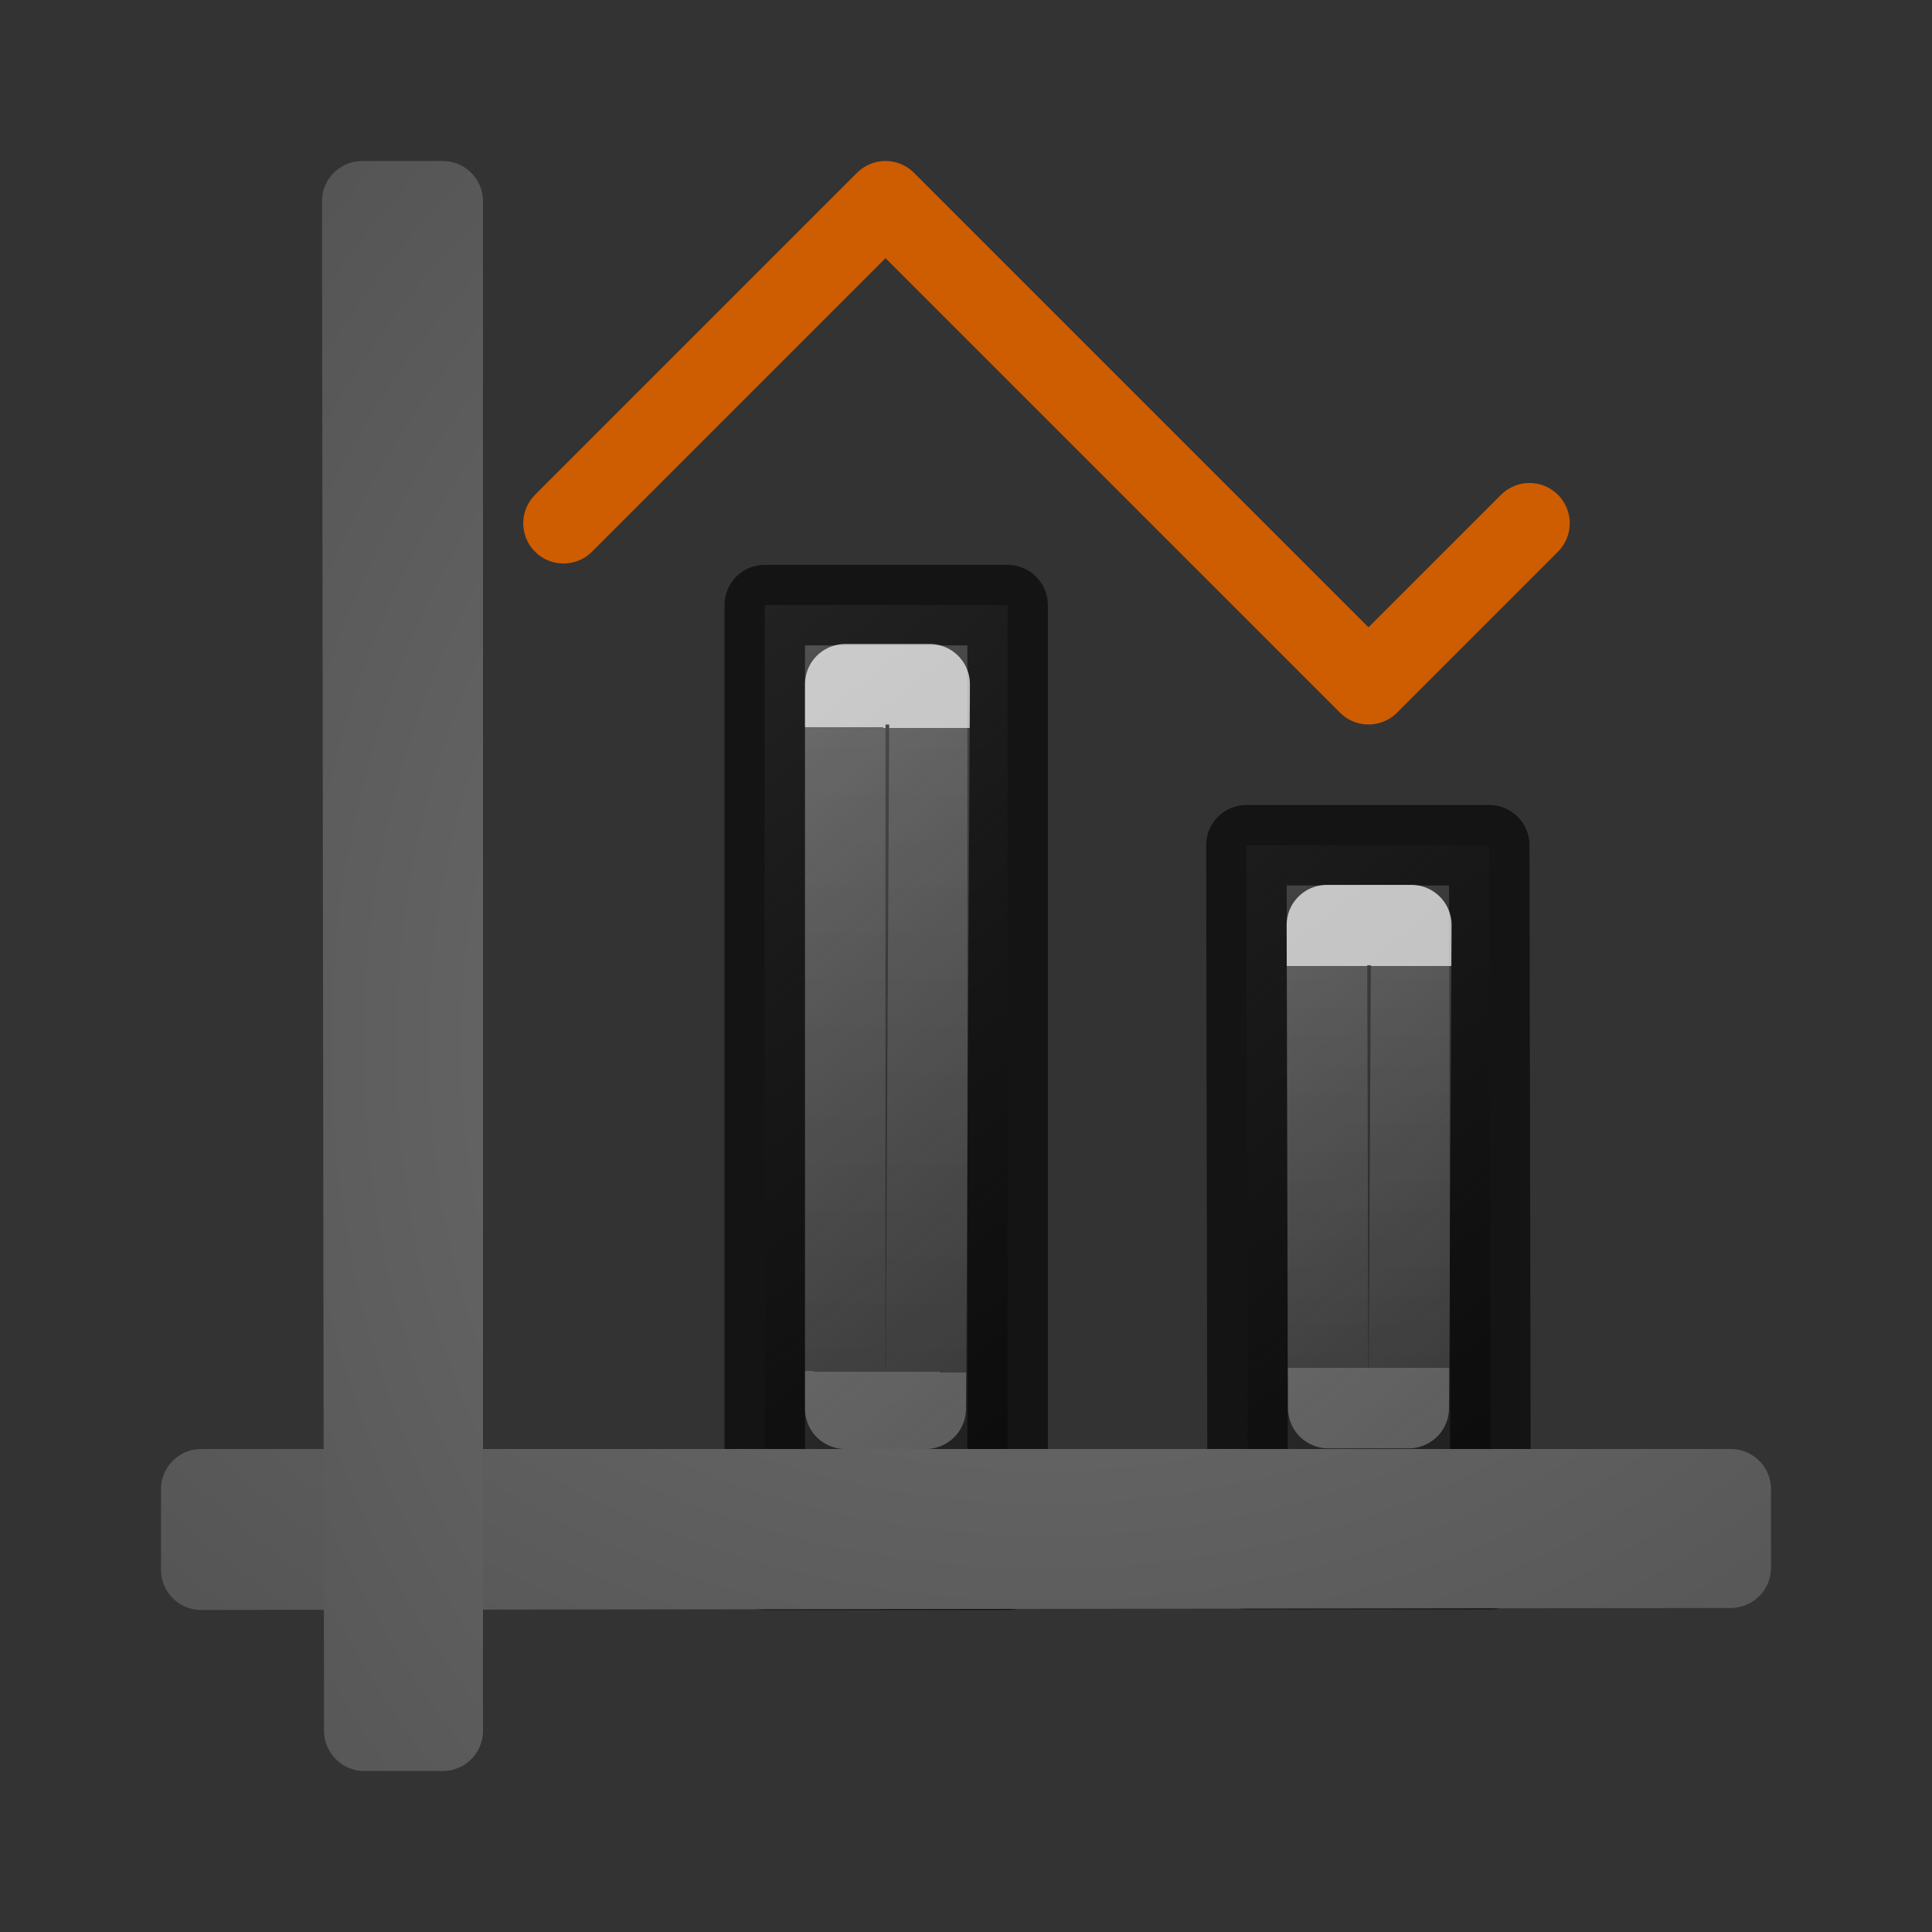
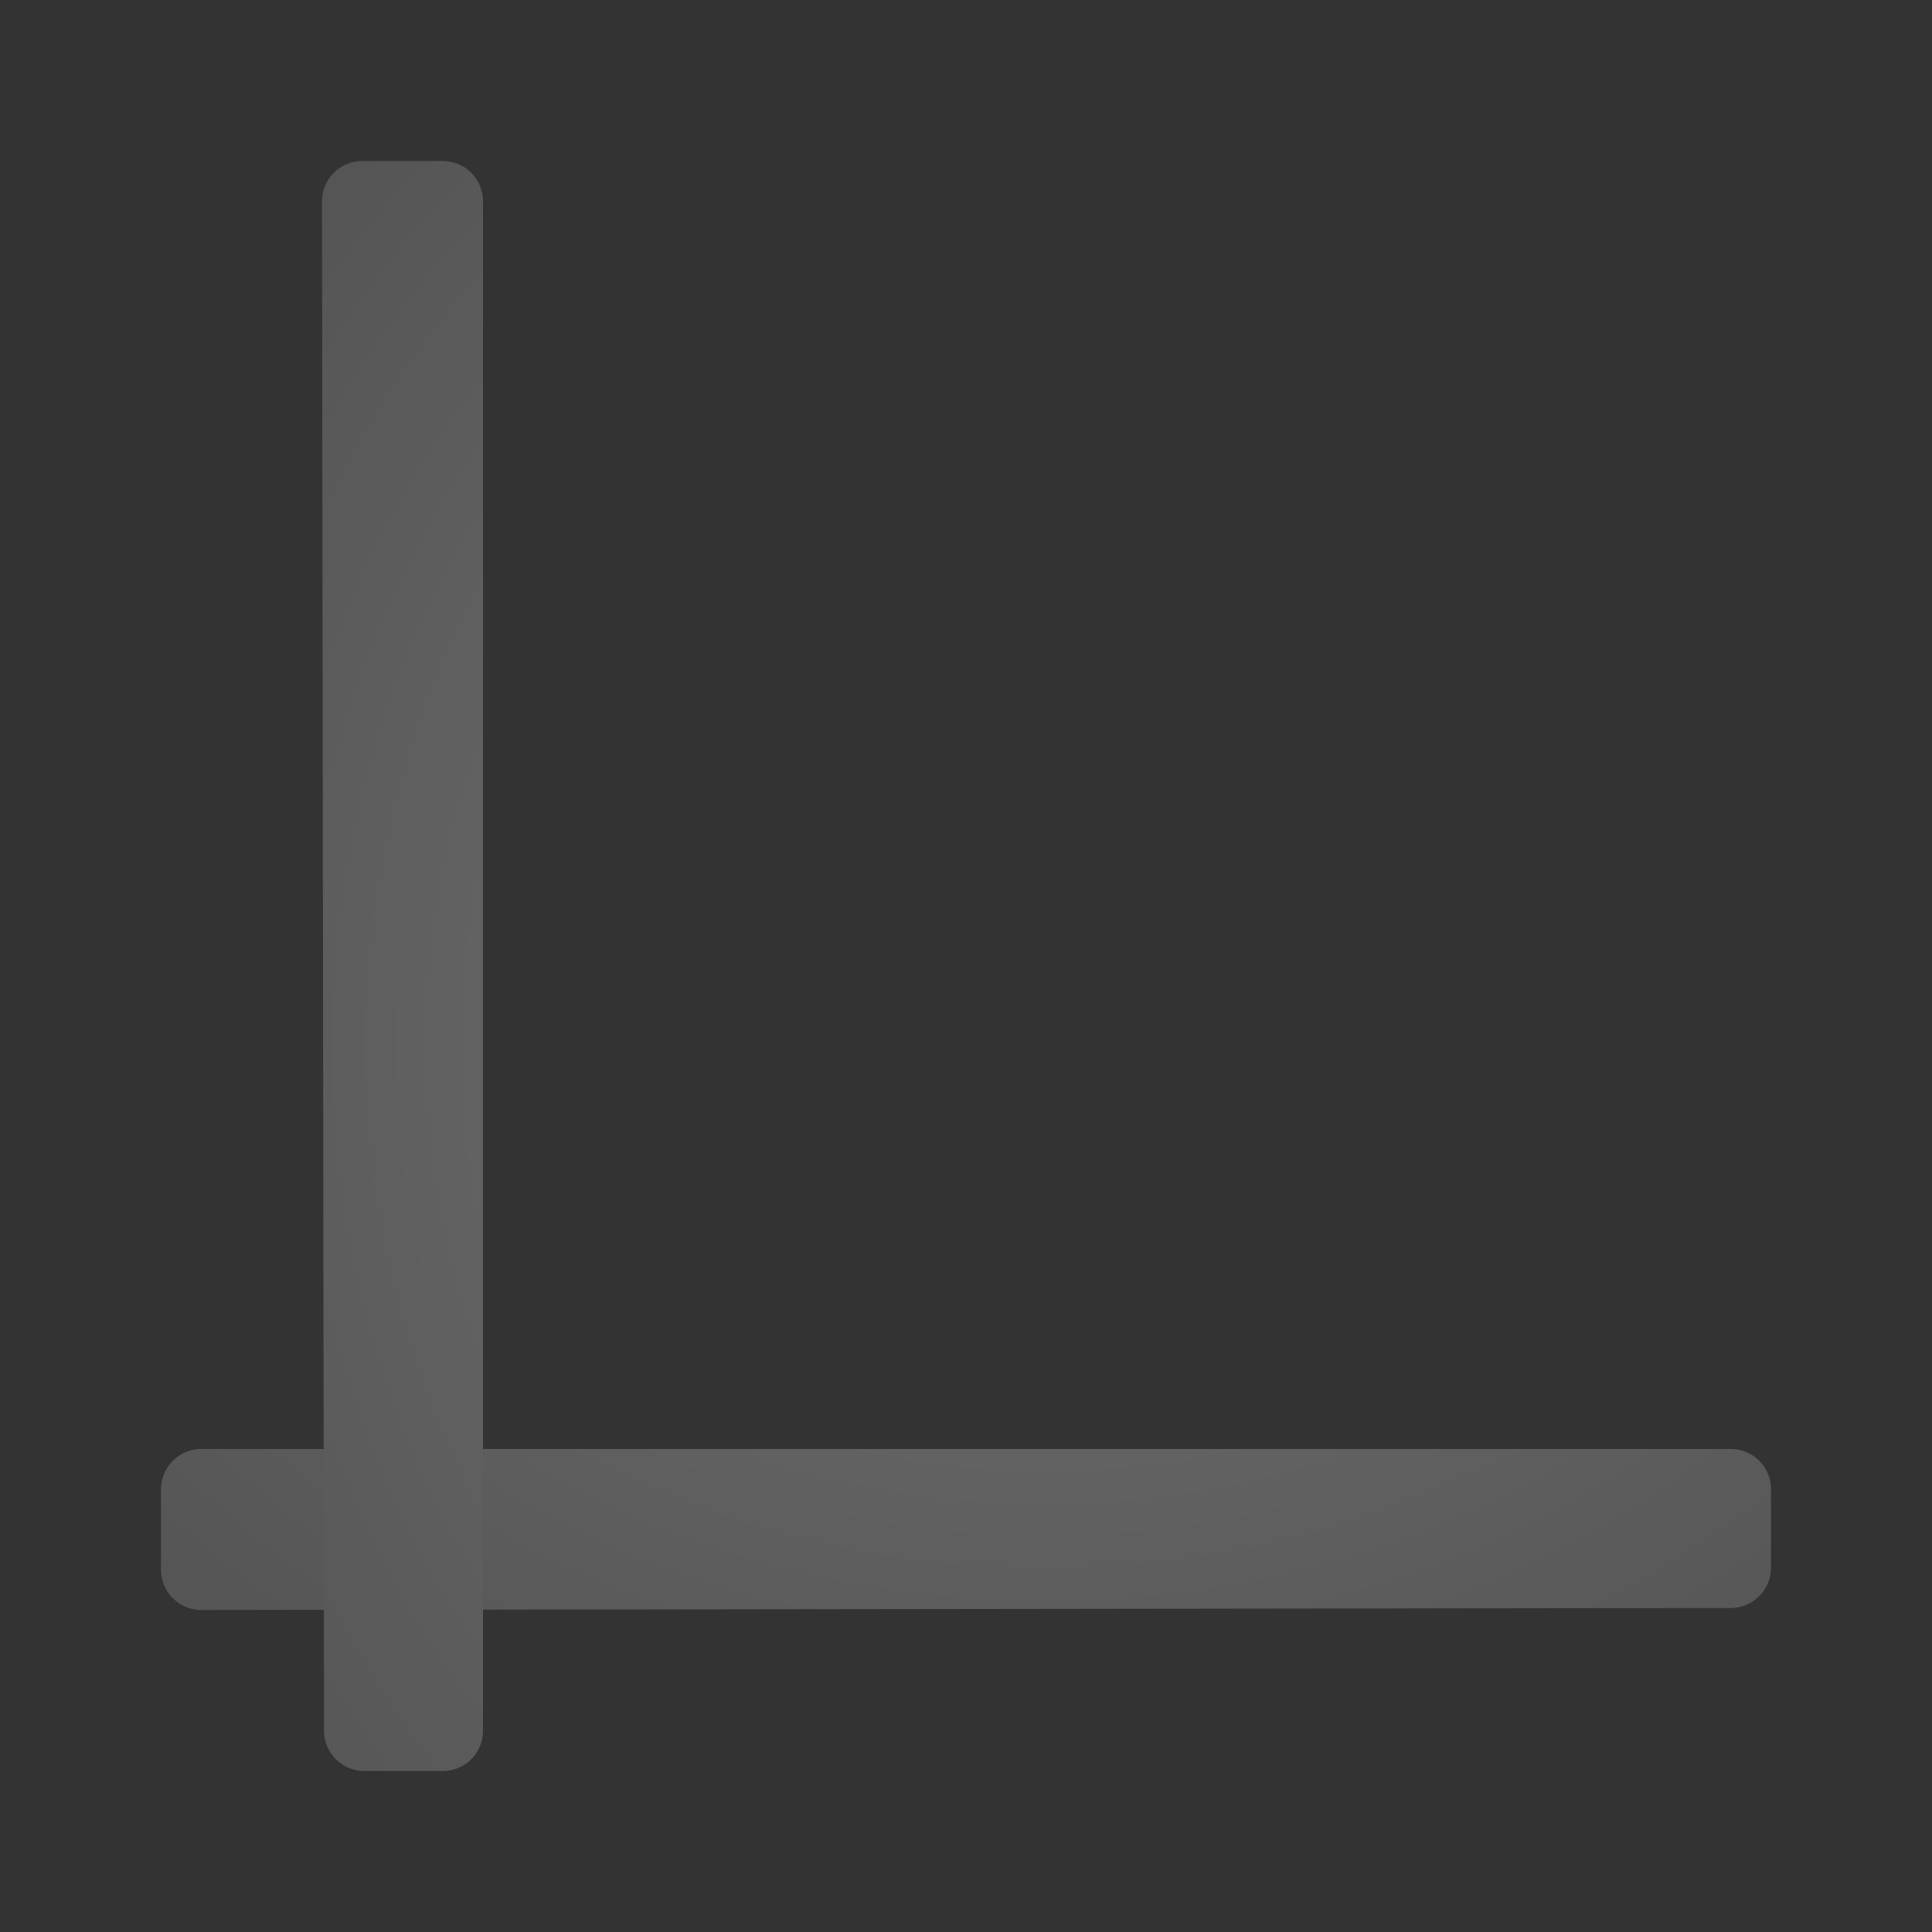
<svg xmlns="http://www.w3.org/2000/svg" xmlns:xlink="http://www.w3.org/1999/xlink" viewBox="0 0 24 24">
  <rect x="0" y="0" width="24" height="24" fill="#333333" stroke="none" />
  <linearGradient id="a" gradientTransform="translate(15.969 11.969)" gradientUnits="userSpaceOnUse" x1="12.031" x2="12.031" y1="3.031" y2="12.031">
    <stop offset="0" stop-color="#fff" />
    <stop offset="0" stop-color="#fff" stop-opacity=".235" />
    <stop offset="1" stop-color="#fff" stop-opacity=".157" />
    <stop offset="1" stop-color="#fff" stop-opacity=".392" />
  </linearGradient>
  <linearGradient id="b" gradientTransform="matrix(1 0 0 1 -4.003 3.975)" gradientUnits="userSpaceOnUse" x1="14.503" x2="14.503" xlink:href="#a" y1="8.025" y2="13.017" />
  <linearGradient id="c" gradientTransform="matrix(1 0 0 1 -10.003 -.017)" gradientUnits="userSpaceOnUse" x1="14.552" x2="14.503" xlink:href="#a" y1="9.017" y2="17.017" />
  <linearGradient id="d">
    <stop offset="0" stop-color="#737373" />
    <stop offset=".262" stop-color="#636363" />
    <stop offset=".705" stop-color="#4b4b4b" />
    <stop offset="1" stop-color="#3f3f3f" />
  </linearGradient>
  <linearGradient id="e" gradientUnits="userSpaceOnUse" x1="24.636" x2="15" xlink:href="#f" y1="18.674" y2="6.572" />
  <linearGradient id="f">
    <stop offset="0" stop-opacity=".659" />
    <stop offset="1" stop-color="#5c5c5c" />
  </linearGradient>
  <linearGradient id="g" gradientUnits="userSpaceOnUse" x1="18.636" x2="9" xlink:href="#f" y1="18.682" y2="6.581" />
  <radialGradient id="h" cx="-1.474" cy="-42.064" gradientTransform="matrix(-2.864 0 -0 -2.186 8.779 -80.012)" gradientUnits="userSpaceOnUse" r="10" xlink:href="#d" />
  <radialGradient id="i" cx="-1.474" cy="-42.064" gradientTransform="matrix(-0 -2.864 2.186 -0 104.012 8.779)" gradientUnits="userSpaceOnUse" r="10" xlink:href="#d" />
  <g stroke-linecap="round" stroke-linejoin="round">
-     <path d="m15.483 10.5h3.017l.017 8.992h-3.017z" fill="url(#e)" stroke="#000" stroke-opacity=".6" />
-     <path d="m9.5 7.517h3.017v11.983h-3.017z" fill="url(#g)" stroke="#000" stroke-opacity=".6" />
    <g fill="none">
      <path d="m2.5 18.5v.998.002c6.333-.01 12.667-.015 19-.025v-.975h-19z" stroke="url(#h)" />
      <path d="m5.5 2.5h-.998-.002c.01 6.333.015 12.667.025 19h.975v-19z" stroke="url(#i)" />
-       <path d="m7 6.5 4-4 6 6 2-2" stroke="#ce5c00" stroke-linecap="round" stroke-linejoin="round" />
      <g stroke-width="1">
-         <path d="m10.5 8.5h1.049l-.049 9h-1z" opacity=".7" stroke="url(#c)" />
-         <path d="m16.483 11.492h1.049l-.032 6h-1z" opacity=".7" stroke="url(#b)" />
-       </g>
+         </g>
    </g>
  </g>
</svg>